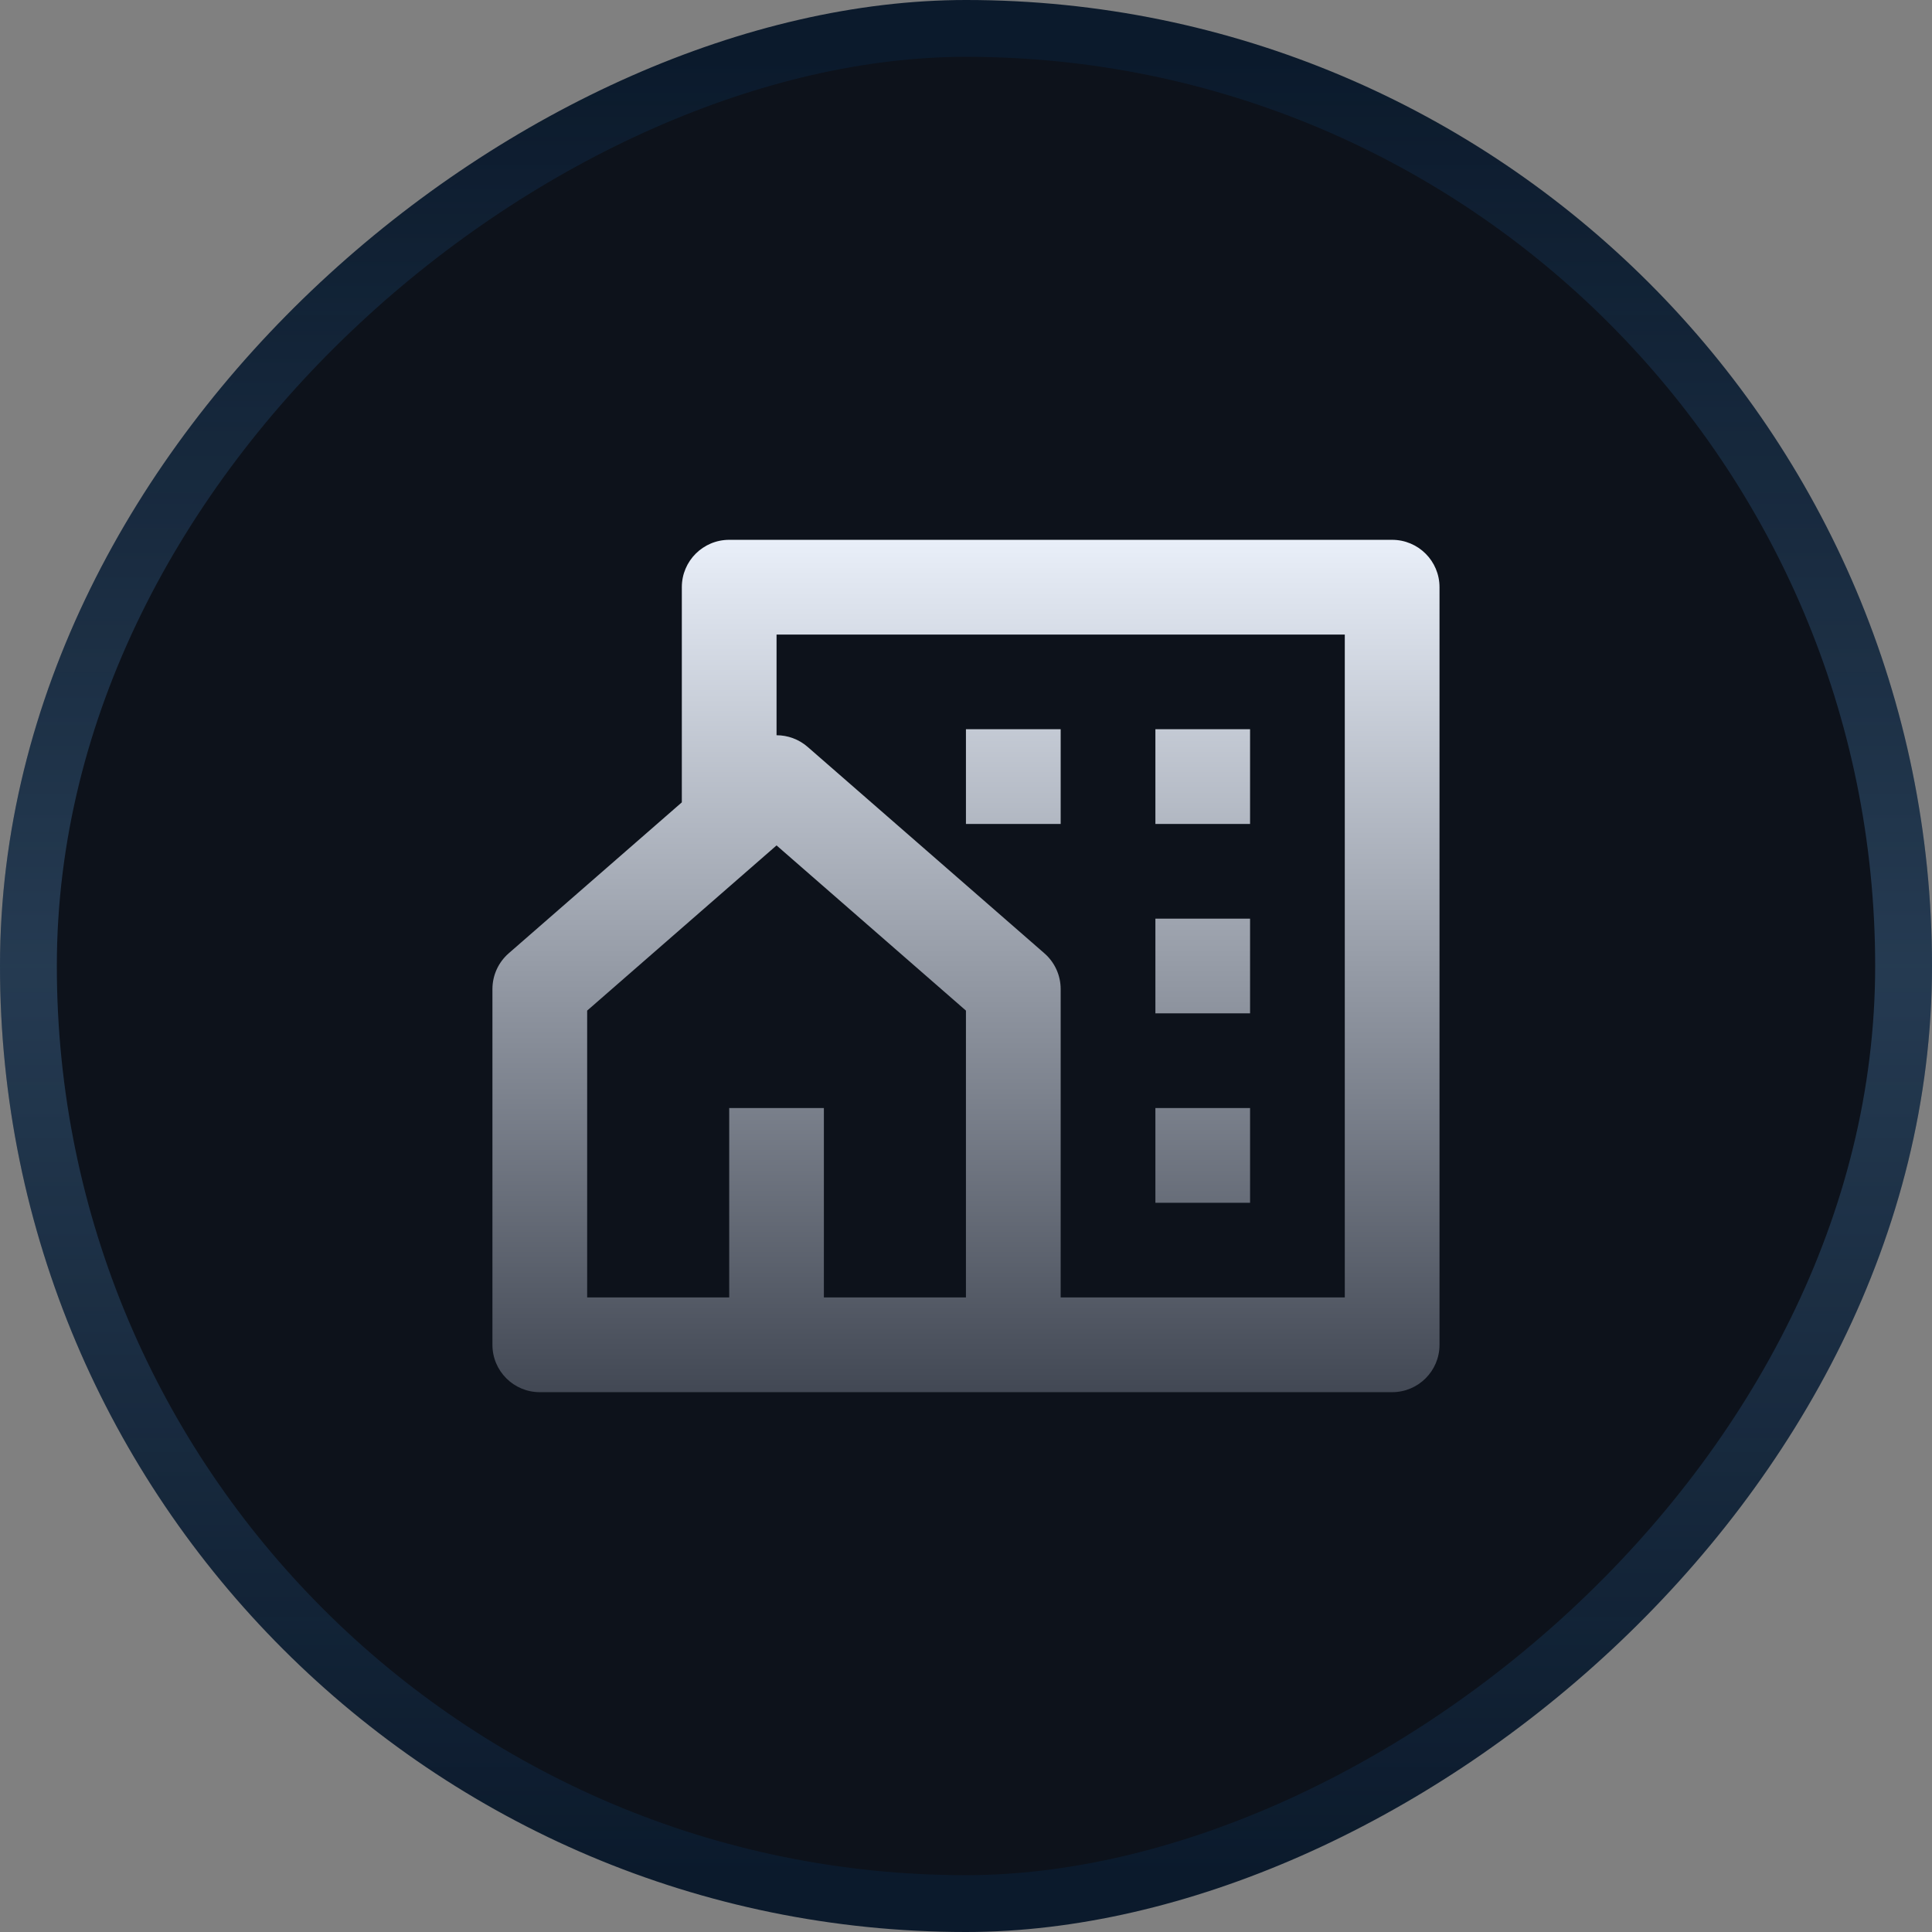
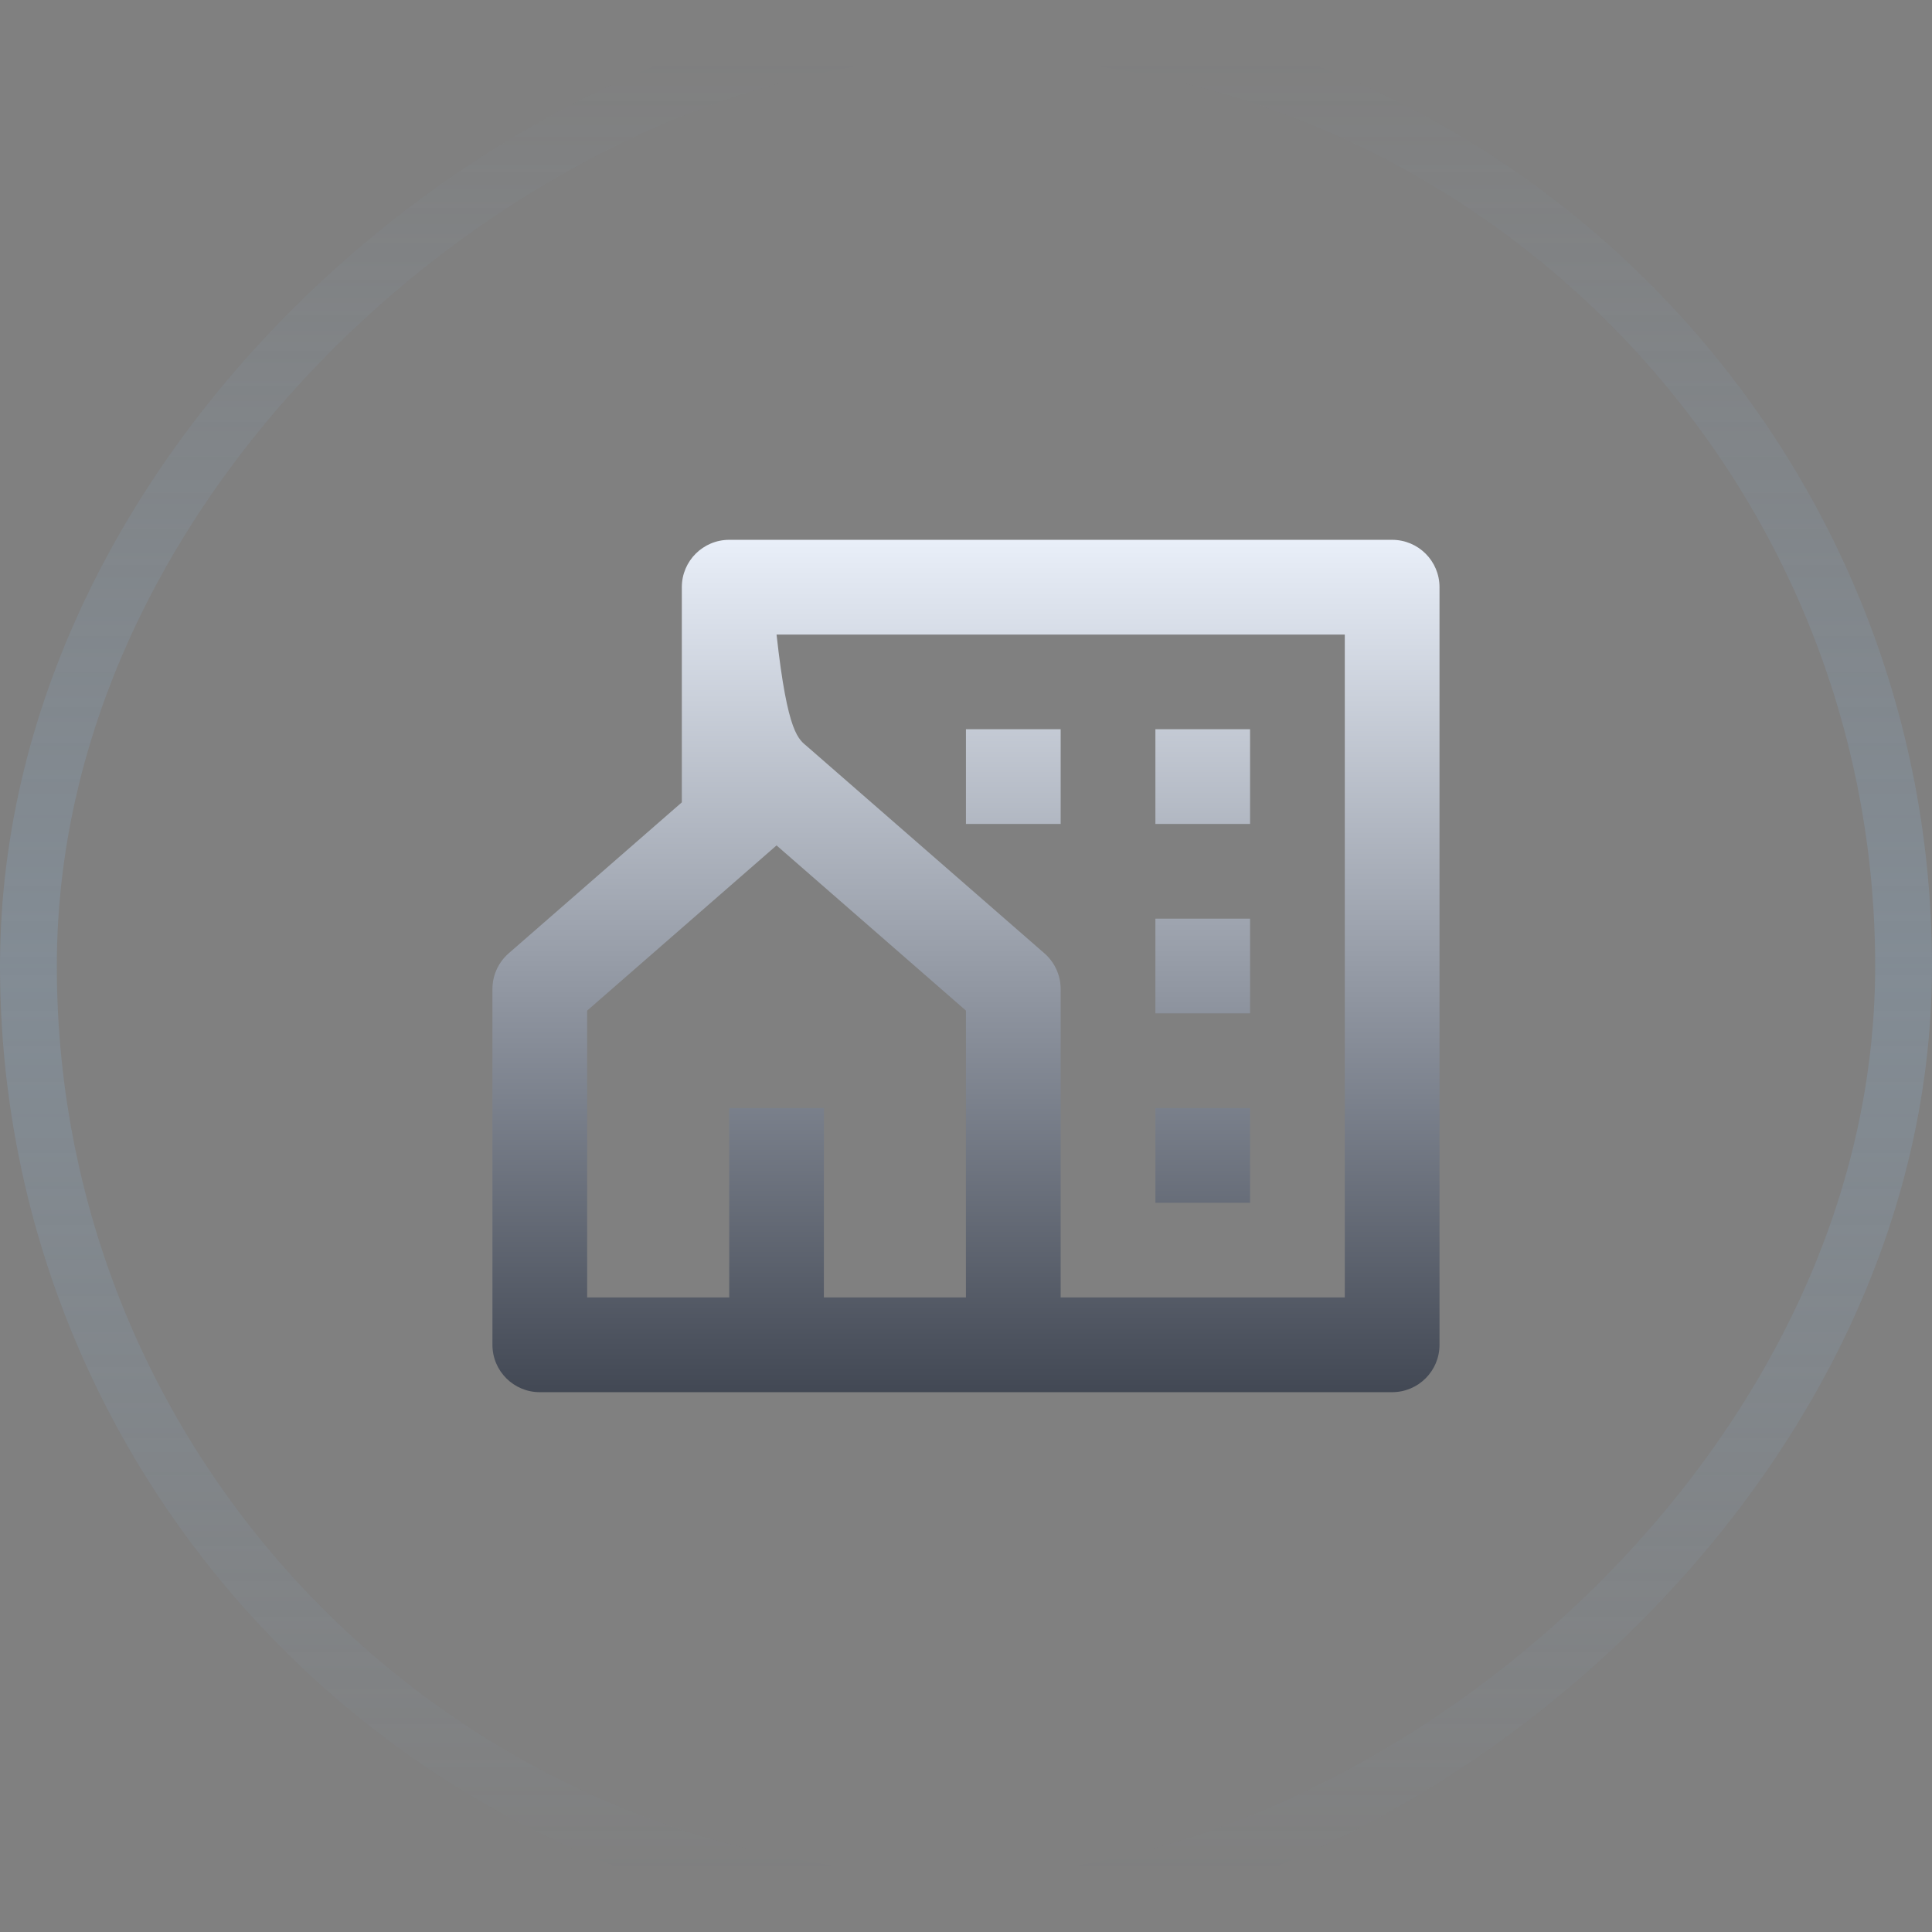
<svg xmlns="http://www.w3.org/2000/svg" width="34" height="34" viewBox="0 0 34 34" fill="none">
  <rect x="0" y="0" width="34" height="34" fill="#808080" stroke="none" />
-   <rect x="0.5" y="33.5" width="33" height="33" rx="16.5" transform="rotate(-90 0.5 33.5)" fill="#0D121B" />
-   <rect x="0.5" y="33.5" width="33" height="33" rx="16.5" transform="rotate(-90 0.5 33.5)" stroke="#0B1A2C" />
  <rect x="0.5" y="33.5" width="33" height="33" rx="16.5" transform="rotate(-90 0.5 33.5)" stroke="url(#paint0_linear_831_15764)" stroke-opacity="0.2" />
-   <path d="M24.499 24.5H9.499C9.039 24.5 8.666 24.127 8.666 23.667V17.406C8.666 17.165 8.77 16.936 8.952 16.777L11.999 14.12V10.333C11.999 9.873 12.372 9.5 12.833 9.5H24.499C24.96 9.5 25.333 9.873 25.333 10.333V23.667C25.333 24.127 24.96 24.5 24.499 24.5ZM14.499 22.833H16.999V17.785L13.666 14.878L10.333 17.785V22.833H12.833V19.5H14.499V22.833ZM18.666 22.833H23.666V11.167H13.666V12.939C13.861 12.939 14.057 13.008 14.214 13.145L18.38 16.777C18.562 16.936 18.666 17.165 18.666 17.406V22.833ZM20.333 16.167H21.999V17.833H20.333V16.167ZM20.333 19.5H21.999V21.167H20.333V19.5ZM20.333 12.833H21.999V14.5H20.333V12.833ZM16.999 12.833H18.666V14.5H16.999V12.833Z" fill="url(#paint1_linear_831_15764)" />
+   <path d="M24.499 24.5H9.499C9.039 24.5 8.666 24.127 8.666 23.667V17.406C8.666 17.165 8.77 16.936 8.952 16.777L11.999 14.12V10.333C11.999 9.873 12.372 9.5 12.833 9.5H24.499C24.96 9.5 25.333 9.873 25.333 10.333V23.667C25.333 24.127 24.96 24.5 24.499 24.5ZM14.499 22.833H16.999V17.785L13.666 14.878L10.333 17.785V22.833H12.833V19.5H14.499V22.833ZM18.666 22.833H23.666V11.167H13.666C13.861 12.939 14.057 13.008 14.214 13.145L18.38 16.777C18.562 16.936 18.666 17.165 18.666 17.406V22.833ZM20.333 16.167H21.999V17.833H20.333V16.167ZM20.333 19.5H21.999V21.167H20.333V19.5ZM20.333 12.833H21.999V14.5H20.333V12.833ZM16.999 12.833H18.666V14.5H16.999V12.833Z" fill="url(#paint1_linear_831_15764)" />
  <defs>
    <linearGradient id="paint0_linear_831_15764" x1="1" y1="65" x2="33" y2="65" gradientUnits="userSpaceOnUse">
      <stop stop-color="#8DBCE7" stop-opacity="0" />
      <stop offset="0.5" stop-color="#8DBCE7" />
      <stop offset="1" stop-color="#8DBCE7" stop-opacity="0" />
    </linearGradient>
    <linearGradient id="paint1_linear_831_15764" x1="17.428" y1="9.5" x2="17.428" y2="24.597" gradientUnits="userSpaceOnUse">
      <stop stop-color="#E9EFF9" />
      <stop offset="1" stop-color="#414753" />
    </linearGradient>
  </defs>
</svg>